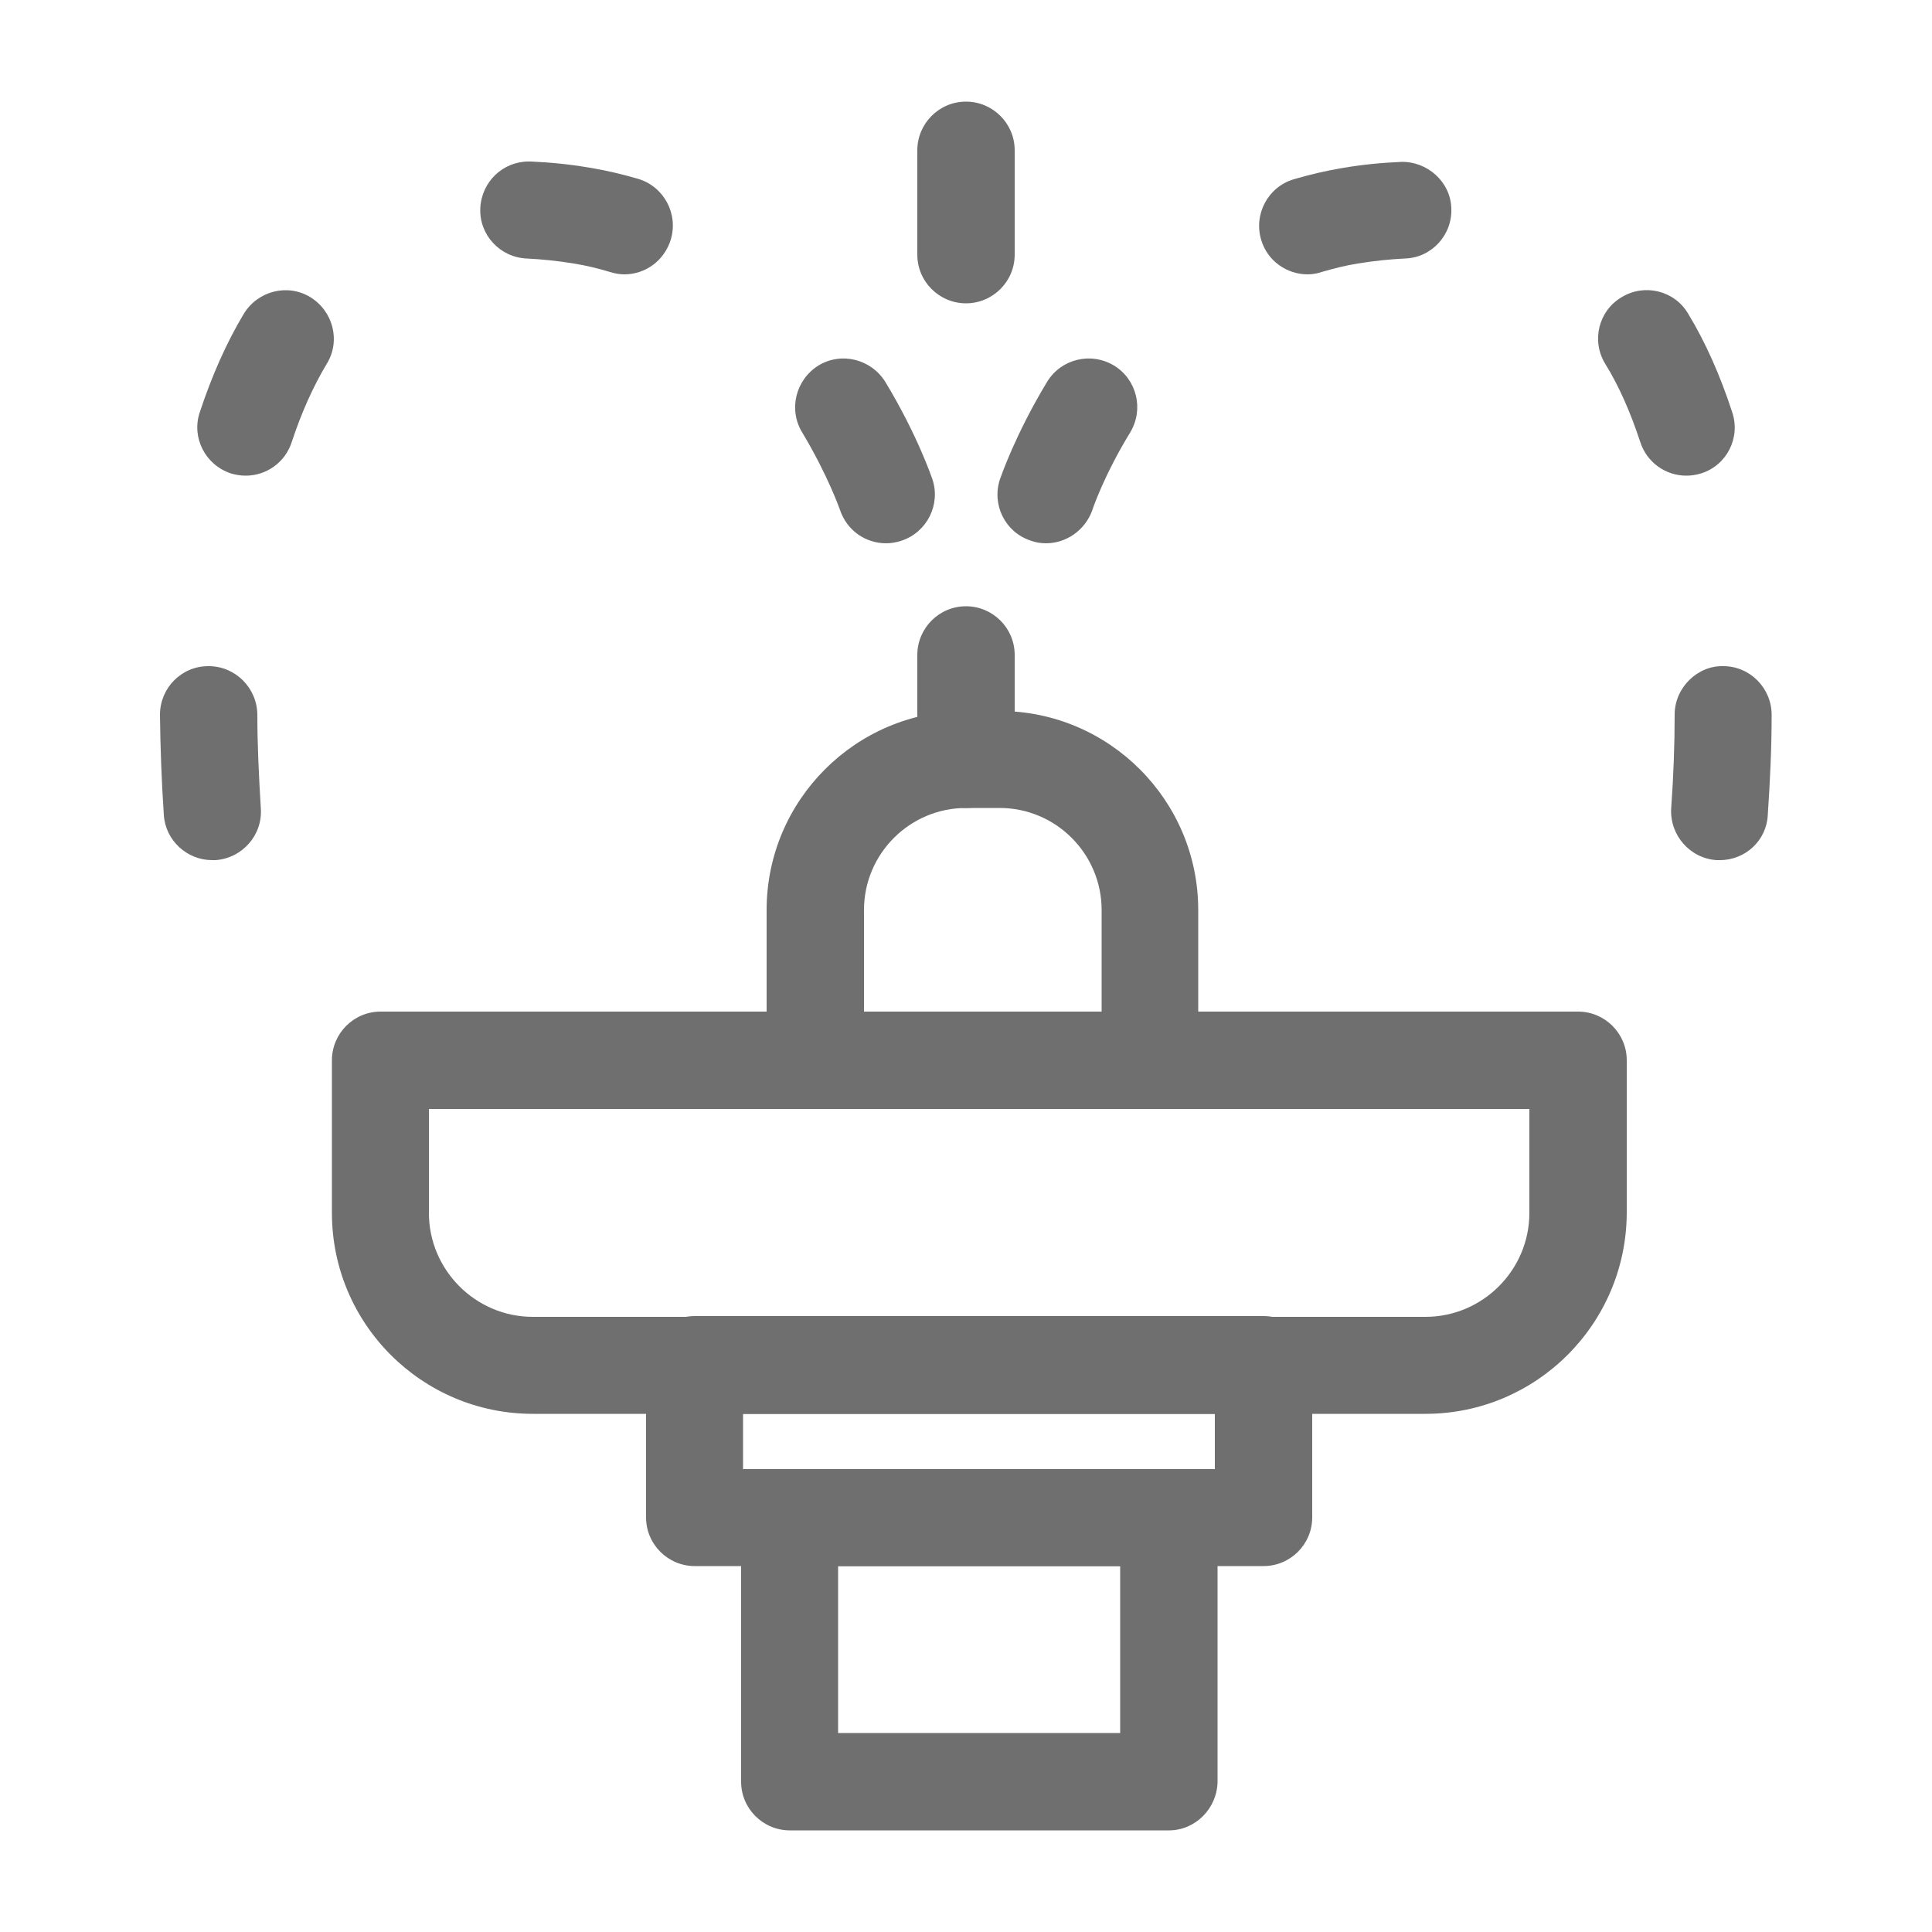
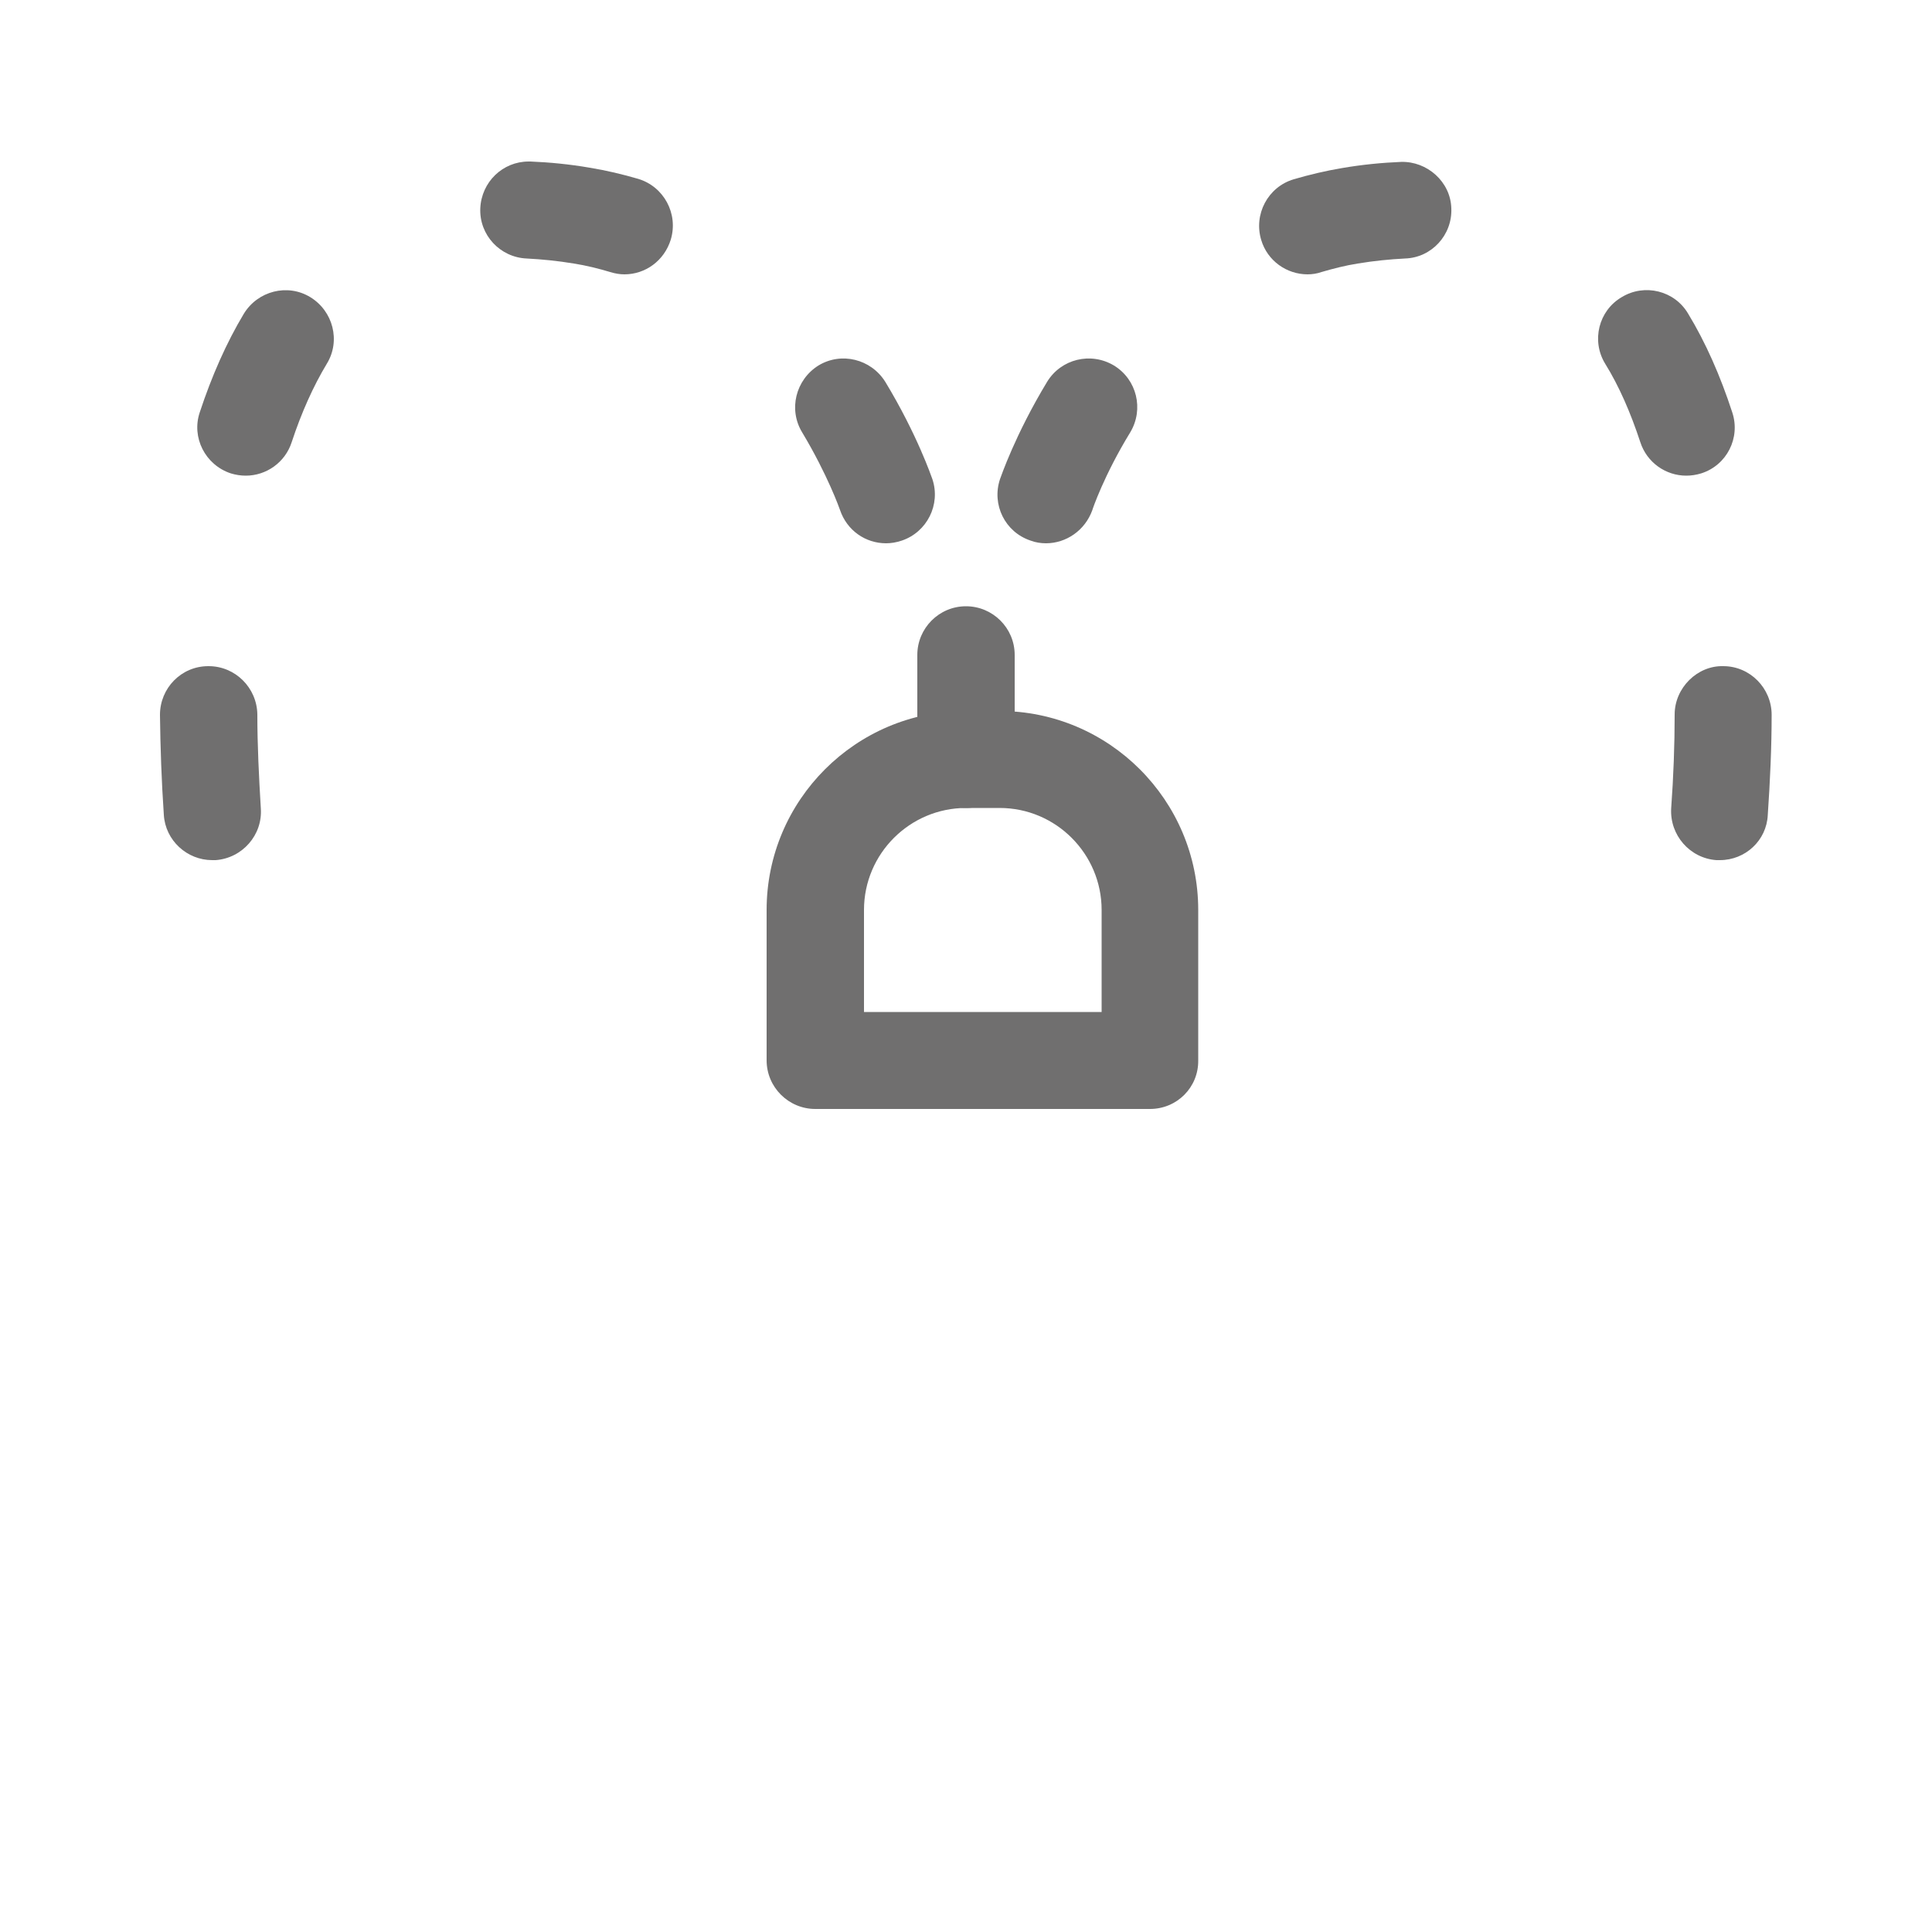
<svg xmlns="http://www.w3.org/2000/svg" version="1.1" id="Layer_1" x="0px" y="0px" viewBox="0 0 500 500" style="enable-background:new 0 0 500 500;" xml:space="preserve">
  <style type="text/css">
	.st0{fill:#706F6F;}
</style>
  <g>
    <g>
-       <path class="st0" d="M368.9,365.9h-231c-28.7,0-52-23.3-52-52v-39.5c0-6.9,5.6-12.6,12.6-12.6h309.9c6.9,0,12.6,5.6,12.6,12.6    v39.5C420.9,342.6,397.6,365.9,368.9,365.9z M111,287v26.9c0,14.8,12.1,26.9,26.9,26.9h231c14.8,0,26.9-12.1,26.9-26.9V287H111z" />
-     </g>
+       </g>
    <g>
-       <path class="st0" d="M327,405.3H179.8c-6.9,0-12.6-5.6-12.6-12.6v-39.5c0-6.9,5.6-12.6,12.6-12.6H327c6.9,0,12.6,5.6,12.6,12.6    v39.5C339.6,399.7,333.9,405.3,327,405.3z M192.3,380.2h122.1v-14.3H192.3V380.2z" />
-     </g>
+       </g>
    <g>
      <path class="st0" d="M297.6,287H211c-6.9,0-12.6-5.6-12.6-12.6v-38.9c0-28.4,23.1-51.5,51.5-51.5h8.7c28.4,0,51.5,23.1,51.5,51.5    v38.9C310.2,281.4,304.6,287,297.6,287z M223.6,261.9h61.5v-26.4c0-14.5-11.8-26.4-26.4-26.4H250c-14.5,0-26.4,11.8-26.4,26.4    V261.9z" />
    </g>
    <g>
      <path class="st0" d="M250,209.1c-6.9,0-12.6-5.6-12.6-12.6v-27c0-6.9,5.6-12.6,12.6-12.6c6.9,0,12.6,5.6,12.6,12.6v27    C262.6,203.5,256.9,209.1,250,209.1z" />
    </g>
    <g>
      <path class="st0" d="M54.9,222.6c-6.5,0-12.1-5.1-12.5-11.7c-0.6-8.8-0.9-17.5-1-25.9c0-6.9,5.5-12.6,12.5-12.6H54    c6.9,0,12.5,5.6,12.6,12.5c0,7.9,0.4,16,0.9,24.3c0.5,6.9-4.8,12.9-11.7,13.4C55.5,222.6,55.2,222.6,54.9,222.6z M229.3,140.6    c-5.3,0-10.1-3.3-11.9-8.6c-0.1-0.3-3.2-9.1-9.8-20.1c-3.6-5.9-1.7-13.6,4.2-17.3c5.9-3.6,13.6-1.7,17.3,4.2    c8.3,13.7,12,24.7,12.2,25.2c2.2,6.6-1.4,13.7-7.9,15.9C231.9,140.4,230.6,140.6,229.3,140.6z M63.6,123.1c-1.3,0-2.6-0.2-3.9-0.6    c-6.6-2.2-10.2-9.3-8-15.8c3.1-9.4,6.9-18,11.4-25.5c3.6-5.9,11.3-7.9,17.2-4.3s7.9,11.3,4.3,17.2c-3.5,5.8-6.6,12.7-9.1,20.3    C73.8,119.7,68.9,123.1,63.6,123.1z M161.6,71c-1.2,0-2.4-0.2-3.7-0.6c-3-0.9-6.2-1.7-9.4-2.2c-4.2-0.7-8.3-1.1-12.2-1.3    c-6.9-0.3-12.3-6.1-12-13c0.3-6.8,5.8-12.1,12.5-12.1c0.2,0,0.3,0,0.5,0c4.9,0.2,10.1,0.7,15.3,1.6c4.3,0.7,8.5,1.7,12.6,2.9    c6.6,2,10.4,9,8.4,15.7C171.9,67.5,167,71,161.6,71z" />
    </g>
    <g>
      <path class="st0" d="M445.1,222.6c-0.3,0-0.6,0-0.9,0c-6.9-0.5-12.1-6.5-11.7-13.4c0.6-8.3,0.9-16.4,0.9-24.3    c0-6.9,5.9-12.7,12.6-12.5c6.9,0,12.5,5.7,12.5,12.6c0,8.4-0.4,17.1-1,25.9C457.2,217.5,451.7,222.6,445.1,222.6z M270.7,140.6    c-1.3,0-2.7-0.2-4-0.7c-6.6-2.2-10.1-9.3-7.9-15.9c0.2-0.5,3.9-11.5,12.2-25.2c3.6-5.9,11.3-7.8,17.3-4.2    c5.9,3.6,7.8,11.3,4.2,17.3c-6.8,11.1-9.8,20-9.8,20.1C280.8,137.3,275.9,140.6,270.7,140.6z M436.4,123.1    c-5.3,0-10.2-3.4-11.9-8.7c-2.5-7.6-5.5-14.5-9.1-20.3c-3.6-5.9-1.7-13.7,4.3-17.2c5.9-3.6,13.7-1.7,17.2,4.3    c4.5,7.4,8.3,16,11.4,25.5c2.2,6.6-1.4,13.7-8,15.8C439,122.9,437.7,123.1,436.4,123.1z M338.4,71c-5.4,0-10.4-3.5-12-8.9    c-2-6.6,1.7-13.7,8.4-15.7c4.1-1.2,8.3-2.2,12.5-2.9c5.2-0.9,10.4-1.4,15.3-1.6c6.7-0.2,12.8,5.1,13,12c0.3,6.9-5.1,12.8-12,13    c-3.9,0.2-8,0.6-12.2,1.3c-3.2,0.5-6.3,1.3-9.4,2.2C340.9,70.8,339.6,71,338.4,71z" />
    </g>
    <g>
-       <path class="st0" d="M302.5,473.7h-98.1c-6.9,0-12.6-5.6-12.6-12.6v-68.3c0-6.9,5.6-12.6,12.6-12.6h98.1c6.9,0,12.6,5.6,12.6,12.6    v68.3C315,468,309.4,473.7,302.5,473.7z M216.9,448.5h73v-43.2h-73V448.5z" />
-     </g>
+       </g>
    <g>
-       <path class="st0" d="M250,78.5c-6.9,0-12.6-5.6-12.6-12.6v-27c0-6.9,5.6-12.6,12.6-12.6c6.9,0,12.6,5.6,12.6,12.6v27    C262.6,72.9,256.9,78.5,250,78.5z" />
-     </g>
+       </g>
  </g>
</svg>